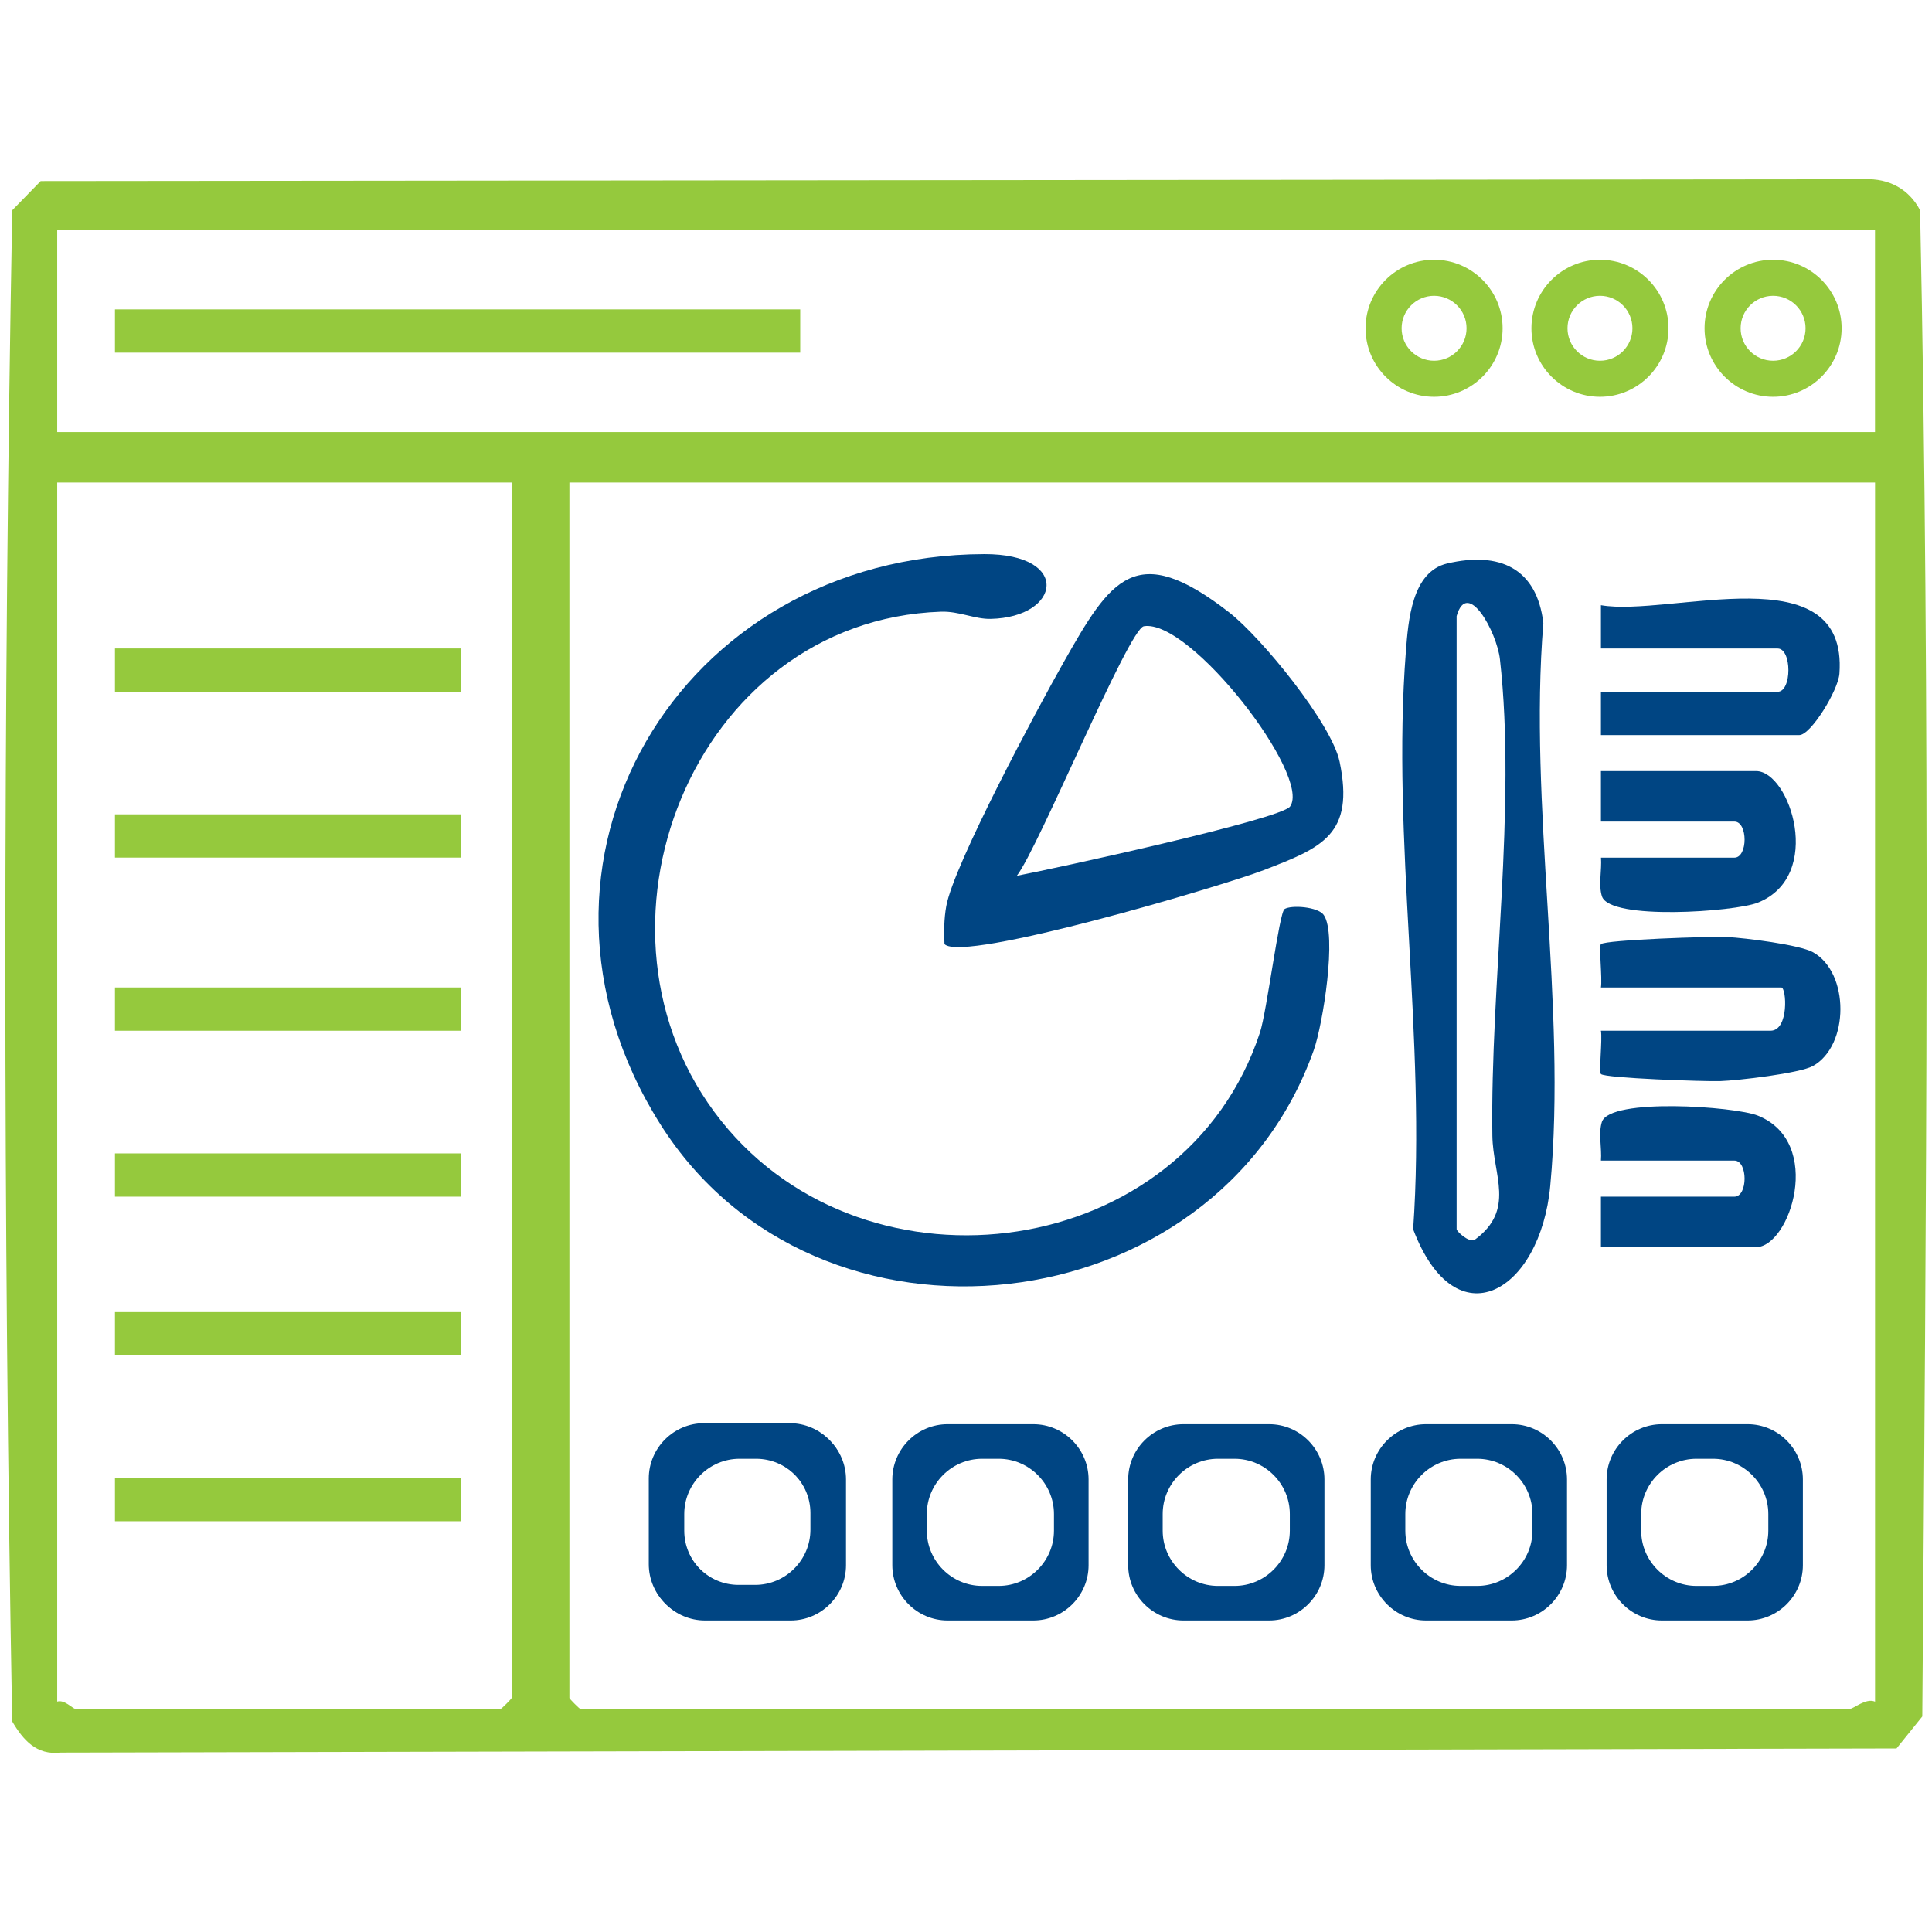
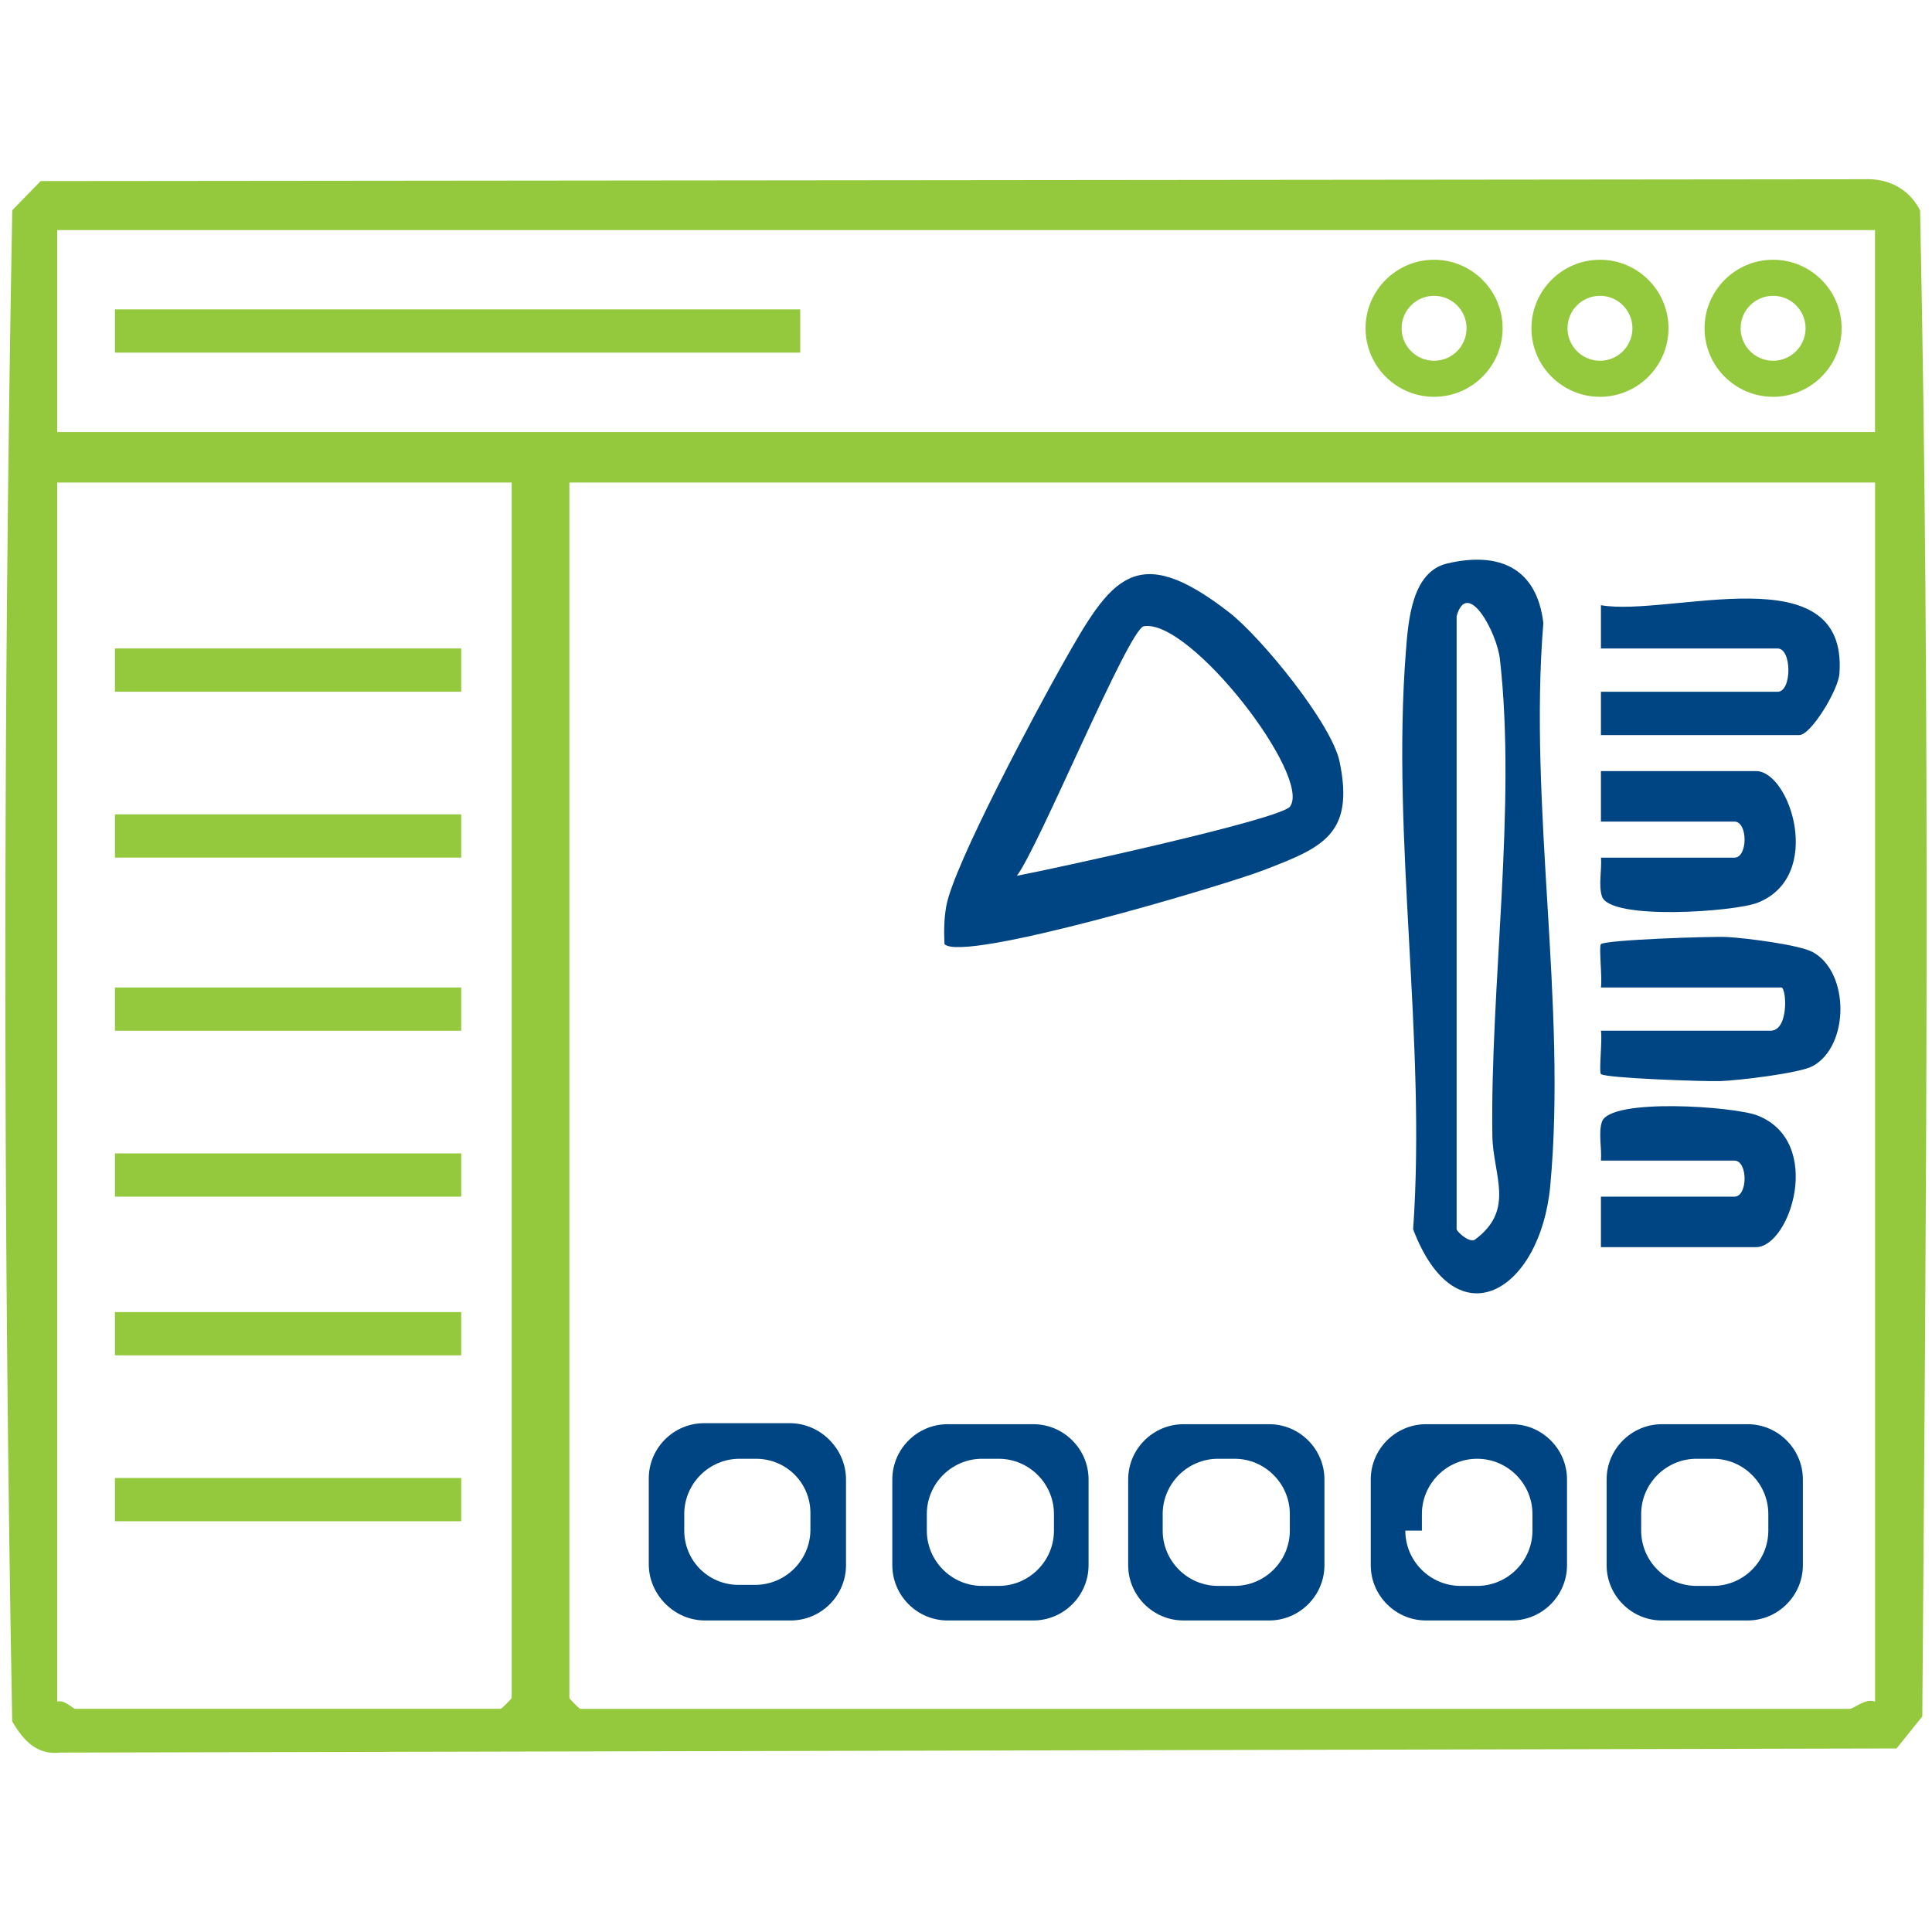
<svg xmlns="http://www.w3.org/2000/svg" viewBox="0 0 360 360">
  <defs>
    <style> .cls-1 { fill: #004583; } .cls-2 { fill: #95c93d; } </style>
  </defs>
  <path class="cls-2" d="M330.39,73.94c-7.04,0-12.77-5.73-12.77-12.77s5.73-12.77,12.77-12.77,12.77,5.73,12.77,12.77-5.73,12.77-12.77,12.77ZM330.39,55.12c-3.34,0-6.05,2.71-6.05,6.05s2.71,6.05,6.05,6.05,6.05-2.71,6.05-6.05-2.71-6.05-6.05-6.05Z" />
  <path class="cls-2" d="M298.13,73.94c-7.04,0-12.77-5.73-12.77-12.77s5.73-12.77,12.77-12.77,12.77,5.73,12.77,12.77-5.73,12.77-12.77,12.77ZM298.13,55.12c-3.34,0-6.05,2.71-6.05,6.05s2.71,6.05,6.05,6.05,6.05-2.71,6.05-6.05-2.71-6.05-6.05-6.05Z" />
  <path class="cls-2" d="M267.22,73.94c-7.04,0-12.77-5.73-12.77-12.77s5.73-12.77,12.77-12.77,12.77,5.73,12.77,12.77-5.73,12.77-12.77,12.77ZM267.22,55.12c-3.34,0-6.05,2.71-6.05,6.05s2.71,6.05,6.05,6.05,6.05-2.71,6.05-6.05-2.71-6.05-6.05-6.05Z" />
  <rect class="cls-2" x="21.42" y="57.65" width="127.69" height="8.06" />
  <rect class="cls-2" x="21.42" y="120.83" width="64.52" height="8.06" />
  <rect class="cls-2" x="21.42" y="151.74" width="64.52" height="8.06" />
  <rect class="cls-2" x="21.42" y="184" width="64.52" height="8.06" />
  <rect class="cls-2" x="21.42" y="214.92" width="64.52" height="8.06" />
  <rect class="cls-2" x="21.42" y="244.49" width="64.52" height="8.06" />
  <rect class="cls-2" x="21.42" y="275.4" width="64.52" height="8.06" />
  <path class="cls-2" d="M7.58,33.74l339.85-.34c4.52-.2,8.29,1.83,10.35,5.78,1.95,93.29,1.14,187.26.41,280.66l-4.8,5.96-342.14.77c-4.45.51-6.93-2.33-8.98-5.81C.57,227.19.57,132.75,2.28,39.18l5.31-5.45ZM349.38,42.87H10.66v37.64h338.72v-37.64ZM95.34,89.91H10.66v227.16c1.32-.44,2.92,1.34,3.36,1.34h79.3c.14,0,2.02-1.87,2.02-2.02V89.91ZM349.38,89.91H106.1v226.49c0,.14,1.87,2.02,2.02,2.02h236.57c.72,0,2.99-2.08,4.7-1.34V89.91Z" />
-   <path class="cls-1" d="M239.34,169.4c1.32-.82,6.24-.42,7.31,1.08,2.54,3.56-.15,20.4-1.85,25.2-18.28,51.55-92.67,60-121.79,13.75-30.58-48.58,3.43-106.01,60.37-106.18,16.29-.05,14.31,11.78,1.22,12.07-2.96.07-5.9-1.46-9.27-1.34-46.39,1.61-69.05,59.64-40.96,94.86,27.34,34.28,86.43,26.17,100.41-16.46,1.28-3.91,3.58-22.35,4.57-22.97Z" />
  <path class="cls-1" d="M269.69,104.99c9.7-2.27,16.67.86,17.89,11.1-2.79,34.11,4.42,71.2,1.29,104.85-1.85,19.82-17.57,29.14-25.55,8.12,2.47-35.29-4.07-72.65-1.36-107.61.45-5.79,1.09-14.91,7.72-16.46ZM271.42,114.78v114.25c0,.41,2.2,2.51,3.34,2.01,7.69-5.62,3.42-12.05,3.32-19.42-.41-27.97,4.52-61.31,1.41-88.78-.57-5.04-6.04-15.11-8.06-8.07Z" />
  <path class="cls-1" d="M175.99,175.94c-.11-2.37-.09-4.72.33-7.08,1.37-7.71,17.08-37,21.83-45.38,8.83-15.6,13.4-22.97,30.91-9.35,5.95,4.63,19.07,20.67,20.56,27.82,2.82,13.6-3.28,16-14.15,20.19-7.36,2.84-56,17.32-59.47,13.79ZM240.39,150.27c4.05-5.65-18.59-35.01-27.25-33.58-2.83.47-19.67,41.39-23.67,46.5,6.39-1.2,49.2-10.5,50.93-12.92Z" />
  <path class="cls-1" d="M298.31,184c.28-1.66-.42-7.68,0-8.07.85-.81,20.55-1.48,23.52-1.33,3.37.18,13.46,1.43,15.99,2.83,6.83,3.79,6.81,17.39,0,21.2-2.44,1.36-13.97,2.71-17.33,2.82-2.8.09-21.38-.54-22.18-1.32-.41-.4.29-6.41,0-8.07h31.59c3.5,0,2.99-8.06,2.02-8.06h-33.6Z" />
  <path class="cls-1" d="M298.31,136.96v-8.06h32.93c2.67,0,2.67-8.06,0-8.06h-32.93v-8.07c12.77,2.24,46.09-9.78,44.44,12.76-.23,3.12-5.33,11.44-7.47,11.44h-36.96Z" />
  <path class="cls-1" d="M298.31,159.81h24.87c2.53,0,2.53-6.72,0-6.72h-24.87v-9.41h28.9c6.33,0,12.75,19.56.33,24.52-4.26,1.7-27.56,3.36-29.04-1.18-.68-2.08,0-4.96-.18-7.21Z" />
  <path class="cls-1" d="M298.31,232.39v-9.41h24.87c2.53,0,2.53-6.72,0-6.72h-24.87c.19-2.25-.5-5.13.18-7.21,1.49-4.54,24.78-2.88,29.04-1.18,12.42,4.97,6,24.52-.33,24.52h-28.9Z" />
  <path class="cls-1" d="M157.46,291.46c0,5.67-4.64,10.3-10.3,10.3h-15.97c-5.67,0-10.3-4.64-10.3-10.3v-15.97c0-5.67,4.64-10.3,10.3-10.3h15.97c5.67,0,10.3,4.64,10.3,10.3v15.97ZM127.32,285.02c0,5.67,4.64,10.3,10.3,10.3h3.09c5.67,0,10.3-4.64,10.3-10.3v-3.09c0-5.67-4.64-10.3-10.3-10.3h-3.09c-5.67,0-10.3,4.64-10.3,10.3v3.09Z" />
  <path class="cls-1" d="M157.64,291.65c0,5.67-4.64,10.3-10.3,10.3h-15.97c-5.67,0-10.3-4.64-10.3-10.3v-15.97c0-5.67,4.64-10.3,10.3-10.3h15.97c5.67,0,10.3,4.64,10.3,10.3v15.97ZM127.5,285.21c0,5.67,4.64,10.3,10.3,10.3h3.09c5.67,0,10.3-4.64,10.3-10.3v-3.09c0-5.67-4.64-10.3-10.3-10.3h-3.09c-5.67,0-10.3,4.64-10.3,10.3v3.09Z" />
  <path class="cls-1" d="M202.84,291.65c0,5.67-4.64,10.3-10.3,10.3h-15.97c-5.67,0-10.3-4.64-10.3-10.3v-15.97c0-5.67,4.64-10.3,10.3-10.3h15.97c5.67,0,10.3,4.64,10.3,10.3v15.97ZM172.7,285.21c0,5.67,4.64,10.3,10.3,10.3h3.09c5.67,0,10.3-4.64,10.3-10.3v-3.09c0-5.67-4.64-10.3-10.3-10.3h-3.09c-5.67,0-10.3,4.64-10.3,10.3v3.09Z" />
  <path class="cls-1" d="M246.79,291.65c0,5.67-4.64,10.3-10.3,10.3h-15.97c-5.67,0-10.3-4.64-10.3-10.3v-15.97c0-5.67,4.64-10.3,10.3-10.3h15.97c5.67,0,10.3,4.64,10.3,10.3v15.97ZM216.65,285.21c0,5.67,4.64,10.3,10.3,10.3h3.09c5.67,0,10.3-4.64,10.3-10.3v-3.09c0-5.67-4.64-10.3-10.3-10.3h-3.09c-5.67,0-10.3,4.64-10.3,10.3v3.09Z" />
-   <path class="cls-1" d="M291.99,291.65c0,5.67-4.64,10.3-10.3,10.3h-15.97c-5.67,0-10.3-4.64-10.3-10.3v-15.97c0-5.67,4.64-10.3,10.3-10.3h15.97c5.67,0,10.3,4.64,10.3,10.3v15.97ZM261.86,285.21c0,5.67,4.64,10.3,10.3,10.3h3.09c5.67,0,10.3-4.64,10.3-10.3v-3.09c0-5.67-4.64-10.3-10.3-10.3h-3.09c-5.67,0-10.3,4.64-10.3,10.3v3.09Z" />
+   <path class="cls-1" d="M291.99,291.65c0,5.67-4.64,10.3-10.3,10.3h-15.97c-5.67,0-10.3-4.64-10.3-10.3v-15.97c0-5.67,4.64-10.3,10.3-10.3h15.97c5.67,0,10.3,4.64,10.3,10.3v15.97ZM261.86,285.21c0,5.67,4.64,10.3,10.3,10.3h3.09c5.67,0,10.3-4.64,10.3-10.3v-3.09c0-5.67-4.64-10.3-10.3-10.3c-5.67,0-10.3,4.64-10.3,10.3v3.09Z" />
  <path class="cls-1" d="M335.94,291.65c0,5.67-4.64,10.3-10.3,10.3h-15.97c-5.67,0-10.3-4.64-10.3-10.3v-15.97c0-5.67,4.64-10.3,10.3-10.3h15.97c5.67,0,10.3,4.64,10.3,10.3v15.97ZM305.81,285.21c0,5.67,4.64,10.3,10.3,10.3h3.09c5.67,0,10.3-4.64,10.3-10.3v-3.09c0-5.67-4.64-10.3-10.3-10.3h-3.09c-5.67,0-10.3,4.64-10.3,10.3v3.09Z" />
</svg>